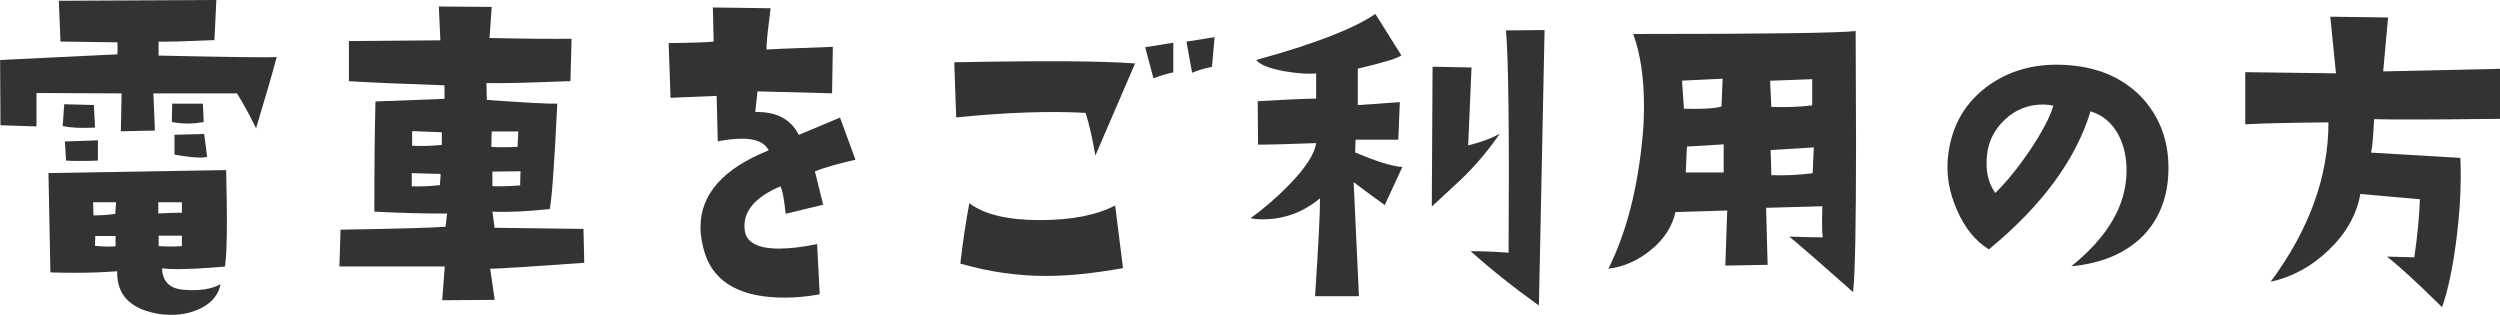
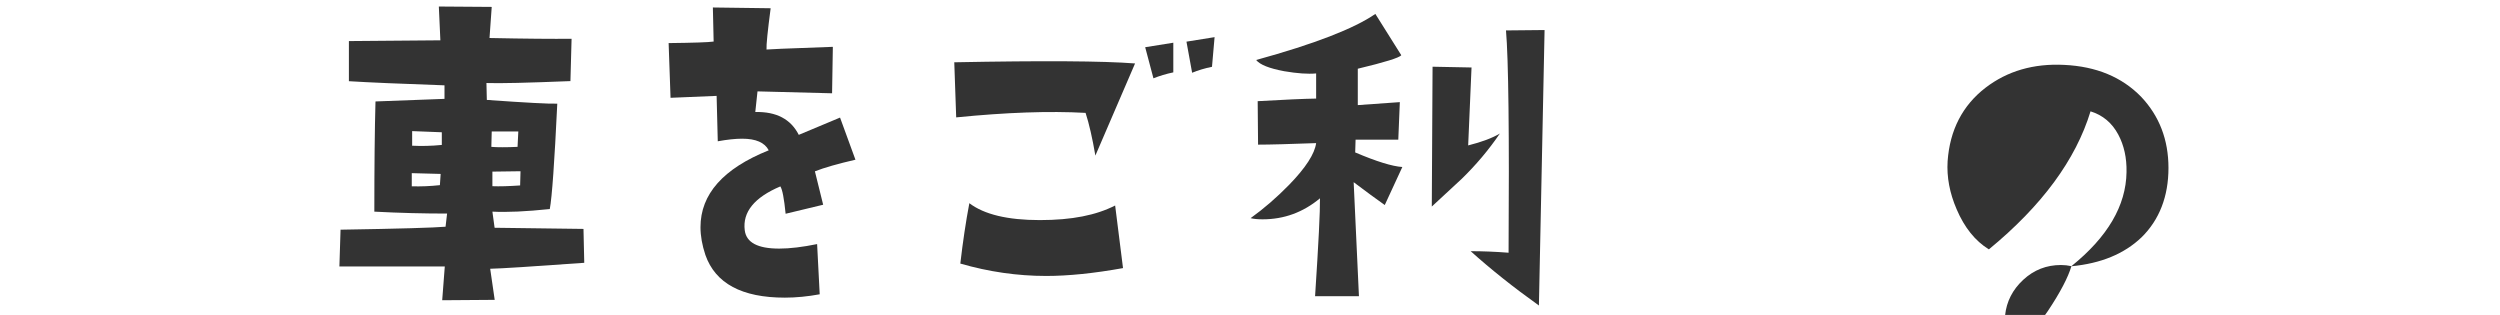
<svg xmlns="http://www.w3.org/2000/svg" id="_レイヤー_2" data-name="レイヤー 2" viewBox="0 0 260.46 32.81">
  <defs>
    <style>
      .cls-1 {
        fill: #333;
        stroke-width: 0px;
      }
    </style>
  </defs>
  <g id="_レイヤー_1-2" data-name="レイヤー 1">
    <g>
-       <path class="cls-1" d="m28.83,5.94c-.44,1.67-1.16,4.14-2.15,7.42-.7-1.43-1.37-2.64-1.99-3.63h-8.71l.16,3.87-3.55.08.08-3.95-8.87-.04v3.48l-3.75-.12-.04-6.8,12.23-.59v-1.25l-5.94-.08L6.13.08l16.41-.08-.2,4.18c-3.05.13-4.99.18-5.82.16v1.45c7.32.16,11.42.21,12.3.16Zm-5.27,11.8c.05,2.03.08,3.78.08,5.23,0,2.34-.07,3.95-.2,4.8-2.08.18-3.74.27-4.96.27-.65,0-1.19-.03-1.6-.08.05,1.38.81,2.12,2.27,2.23,1.61.13,2.89-.06,3.83-.59-.21,1.07-.86,1.89-1.95,2.46-.94.49-1.99.74-3.16.74-.62,0-1.19-.05-1.68-.16-2.71-.55-4.04-2-3.98-4.38-1.28.1-2.73.16-4.38.16-.81,0-1.67-.01-2.58-.04l-.2-10.35,18.52-.31Zm-13.67-4.45c-1.35.08-2.47.03-3.36-.16l.16-2.27,3.09.08.12,2.34Zm.31,3.44c-.73.03-1.37.04-1.91.04s-1.04-.01-1.41-.04l-.12-1.99,3.44-.12v2.11Zm1.88,4.34h-2.38l.04,1.37c.78,0,1.54-.05,2.27-.16l.08-1.21Zm-.04,4.57v-1.05h-2.11l-.04,1.02c.52.05.98.08,1.37.08.29,0,.55-.01.78-.04Zm6.91-3.48v-1.09h-2.46v1.17c.96-.05,1.78-.08,2.46-.08Zm0,3.48v-1.09h-2.42v1.09c.49.03.94.04,1.33.04.42,0,.78-.01,1.09-.04Zm2.27-12.93c-.55.1-1.09.16-1.64.16s-1.11-.05-1.68-.16l.04-1.91h3.2l.08,1.91Zm.35,3.63c-.16.05-.37.08-.62.08-.68,0-1.6-.1-2.77-.31v-2.07l3.09-.08.31,2.38Z" />
      <path class="cls-1" d="m60.87,27.38c-5.44.39-8.71.6-9.8.62l.47,3.24-5.47.04.27-3.52h-10.98l.12-3.83c6.17-.1,9.82-.21,10.94-.31l.16-1.37c-2.4,0-4.92-.06-7.58-.2,0-4.74.04-8.57.12-11.48l7.19-.27v-1.41c-4.56-.16-7.88-.3-9.96-.43v-4.18l9.53-.08-.16-3.52,5.51.04-.23,3.24c3.8.08,6.65.1,8.55.08l-.12,4.41c-4.48.18-7.4.25-8.75.2l.04,1.76c4.06.29,6.51.42,7.34.39-.29,6.09-.55,9.75-.78,10.98-2.47.26-4.47.35-5.98.27l.23,1.68,9.26.12.08,3.52Zm-14.96-9.26l-3.01-.08v1.37c.94.03,1.91-.01,2.93-.12l.08-1.17Zm.12-3.01v-1.33l-3.09-.12v1.52c.96.05,1.99.03,3.09-.08Zm7.97-1.41h-2.77l-.04,1.6c.31.03.7.04,1.17.04.44,0,.96-.01,1.56-.04l.08-1.6Zm.23,4.14l-2.93.04v1.52c.75.03,1.72,0,2.89-.08l.04-1.48Z" />
      <path class="cls-1" d="m89.12,16.64c-1.82.42-3.23.82-4.22,1.21.23.94.52,2.1.86,3.48l-3.91.94c-.16-1.59-.34-2.54-.55-2.85-2.71,1.15-3.95,2.67-3.71,4.57.16,1.28,1.35,1.91,3.59,1.91,1.12,0,2.43-.16,3.95-.47l.27,5.23c-1.25.23-2.46.35-3.63.35-4.48,0-7.24-1.48-8.28-4.45-.34-1.02-.51-1.98-.51-2.89,0-3.44,2.37-6.11,7.11-8.01-.42-.81-1.34-1.21-2.77-1.21-.7,0-1.55.09-2.54.27l-.12-4.73c-1.22.05-2.83.12-4.8.2l-.2-5.7c2.58-.03,4.14-.08,4.69-.16l-.08-3.55,6.02.08c-.31,2.37-.46,3.8-.43,4.3l1.56-.08,5.35-.2-.08,4.84-7.77-.2c-.03.23-.1.95-.23,2.15,2.19-.05,3.7.74,4.53,2.38.83-.34,2.27-.94,4.3-1.8l1.6,4.38Z" />
      <path class="cls-1" d="m118.26,6.6l-4.14,9.61c-.31-1.82-.65-3.31-1.02-4.45-3.78-.21-8.27-.05-13.48.47l-.2-5.74c9.22-.18,15.49-.14,18.83.12Zm-1.25,21.33c-3.05.55-5.72.82-8.01.82-3,0-5.98-.43-8.95-1.29.26-2.24.57-4.34.94-6.29,1.54,1.17,3.98,1.76,7.34,1.76s5.87-.51,7.85-1.52l.82,6.52Zm5.23-20.39c-.76.16-1.45.37-2.07.62l-.86-3.24,2.93-.47v3.09Zm4.3-3.67l-.27,3.09c-.78.16-1.47.37-2.07.62l-.59-3.24,2.93-.47Z" />
      <path class="cls-1" d="m146.11,17.38l-1.84,3.98c-.96-.68-2.04-1.47-3.24-2.38l.55,11.88h-4.57c.36-5.49.53-8.89.51-10.2-1.75,1.46-3.74,2.19-5.98,2.19-.5,0-.91-.04-1.25-.12,1.38-.99,2.72-2.15,4.02-3.48,1.72-1.77,2.66-3.22,2.81-4.34-2.79.1-4.8.16-6.05.16l-.04-4.53c2.81-.16,4.84-.25,6.09-.27v-2.62c-.86.08-1.97,0-3.32-.23-1.56-.29-2.54-.68-2.93-1.17,6.07-1.67,10.21-3.27,12.42-4.8l2.7,4.3c-.18.26-1.69.73-4.53,1.41v3.79l4.38-.31-.16,3.91h-4.45l-.04,1.33c2.21.94,3.85,1.45,4.92,1.52Zm10.16-3.48c-1.17,1.72-2.5,3.29-3.98,4.73l-3.12,2.89.08-14.57,4.06.08-.35,8.12c1.43-.36,2.54-.78,3.32-1.25Zm4.65-10.78l-.59,28.71c-2.66-1.9-5.03-3.79-7.11-5.66,1.22,0,2.54.05,3.95.16.08-12.45-.01-20.17-.27-23.16l4.02-.04Z" />
-       <path class="cls-1" d="m193.33,3.2l.04,11.64c0,8.57-.1,13.76-.31,15.59-2.84-2.53-5.05-4.45-6.64-5.78,1.48.05,2.64.08,3.48.08-.08-.52-.09-1.6-.04-3.24l-5.86.16.16,5.94-4.41.08.2-5.74-5.39.16c-.34,1.51-1.19,2.83-2.56,3.95-1.37,1.12-2.85,1.77-4.43,1.95,1.9-3.8,3.1-8.5,3.59-14.1.08-.88.12-1.8.12-2.73,0-3.07-.38-5.61-1.13-7.62,13.72,0,21.46-.1,23.2-.31Zm-13.87,5l-4.22.2.2,2.93c1.93.05,3.23-.03,3.91-.23l.12-2.89Zm.12,9.77v-2.93l-3.83.23-.12,2.7h3.95Zm9.22-6.99v-2.73l-4.38.16.12,2.73c1.48.05,2.9,0,4.26-.16Zm.16,4.38l-4.49.27.08,2.62c1.3.05,2.73-.01,4.3-.2l.12-2.7Z" />
-       <path class="cls-1" d="m215.81,27.73c3.78-3.05,5.69-6.31,5.74-9.8.03-1.48-.26-2.79-.86-3.91-.65-1.22-1.62-2.03-2.89-2.42-1.54,5.05-5.07,9.84-10.59,14.38-1.43-.88-2.55-2.28-3.36-4.18-.73-1.69-1.04-3.36-.94-5,.23-3.25,1.55-5.81,3.95-7.66,2.27-1.74,5-2.54,8.2-2.38,3.33.16,6,1.26,8.01,3.32,1.9,2.01,2.85,4.48,2.85,7.42s-.94,5.4-2.81,7.23c-1.8,1.72-4.23,2.72-7.3,3.01Zm-1.88-16.72c-.37-.08-.73-.12-1.09-.12-1.51,0-2.82.51-3.93,1.54-1.11,1.03-1.74,2.26-1.89,3.69-.18,1.62.1,2.94.86,3.98,1.15-1.12,2.34-2.59,3.59-4.41,1.3-1.95,2.12-3.52,2.46-4.69Z" />
-       <path class="cls-1" d="m260.46,7.15v5.23c-6.56.08-10.94.09-13.12.04-.08,1.75-.18,2.9-.31,3.48l9.3.55c.03.62.04,1.26.04,1.91,0,1.98-.14,4.12-.43,6.41-.39,3.1-.9,5.51-1.52,7.23-2.5-2.47-4.41-4.23-5.74-5.27l2.85.08c.31-2.08.51-4.1.59-6.05l-6.21-.55c-.39,2.19-1.51,4.15-3.36,5.9-1.75,1.67-3.74,2.75-5.98,3.24,4.01-5.42,6.02-10.95,6.02-16.6-3.8.03-6.69.09-8.67.2v-5.43l9.45.12-.59-5.9,6.02.08-.51,5.62,12.19-.27Z" />
+       <path class="cls-1" d="m215.81,27.73c3.78-3.05,5.69-6.31,5.74-9.8.03-1.48-.26-2.79-.86-3.91-.65-1.22-1.62-2.03-2.89-2.42-1.54,5.05-5.07,9.84-10.59,14.38-1.43-.88-2.55-2.28-3.36-4.18-.73-1.69-1.04-3.36-.94-5,.23-3.25,1.55-5.81,3.95-7.66,2.27-1.74,5-2.54,8.2-2.38,3.33.16,6,1.26,8.01,3.32,1.9,2.01,2.85,4.48,2.85,7.42s-.94,5.4-2.81,7.23c-1.8,1.72-4.23,2.72-7.3,3.01Zc-.37-.08-.73-.12-1.09-.12-1.51,0-2.82.51-3.93,1.54-1.11,1.03-1.74,2.26-1.89,3.69-.18,1.62.1,2.94.86,3.98,1.15-1.12,2.34-2.59,3.59-4.41,1.3-1.95,2.12-3.52,2.46-4.69Z" />
    </g>
  </g>
</svg>